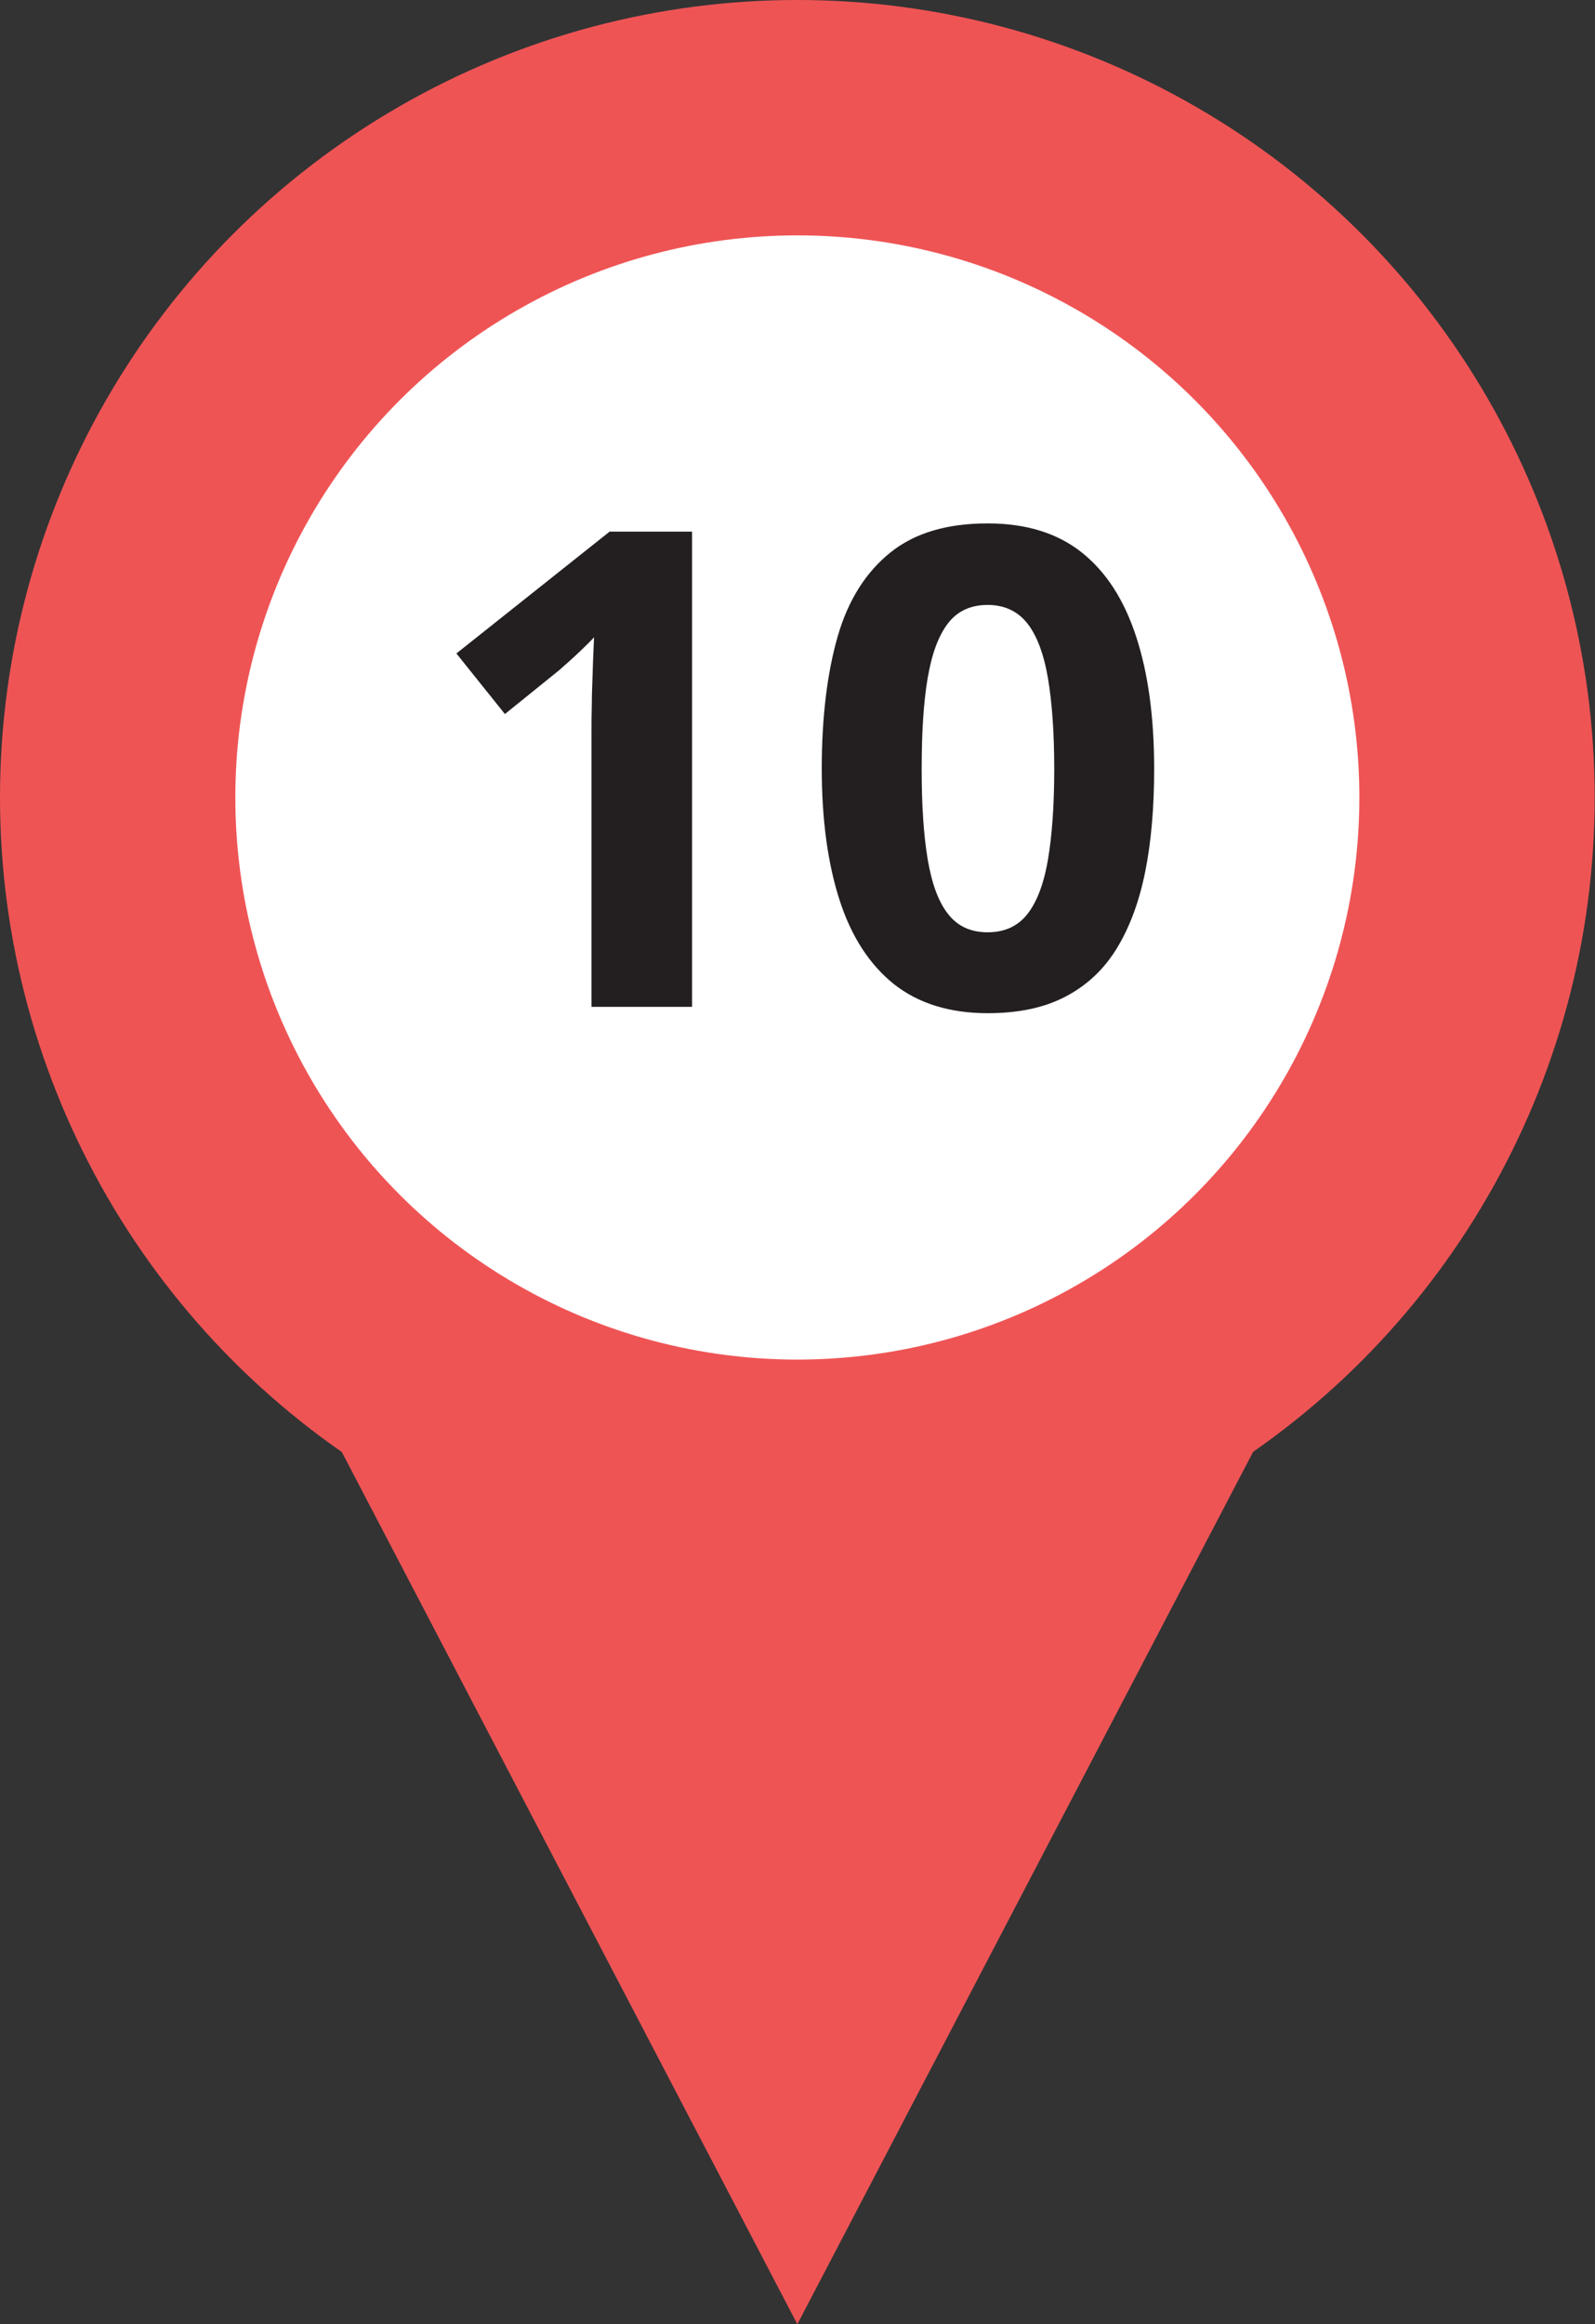
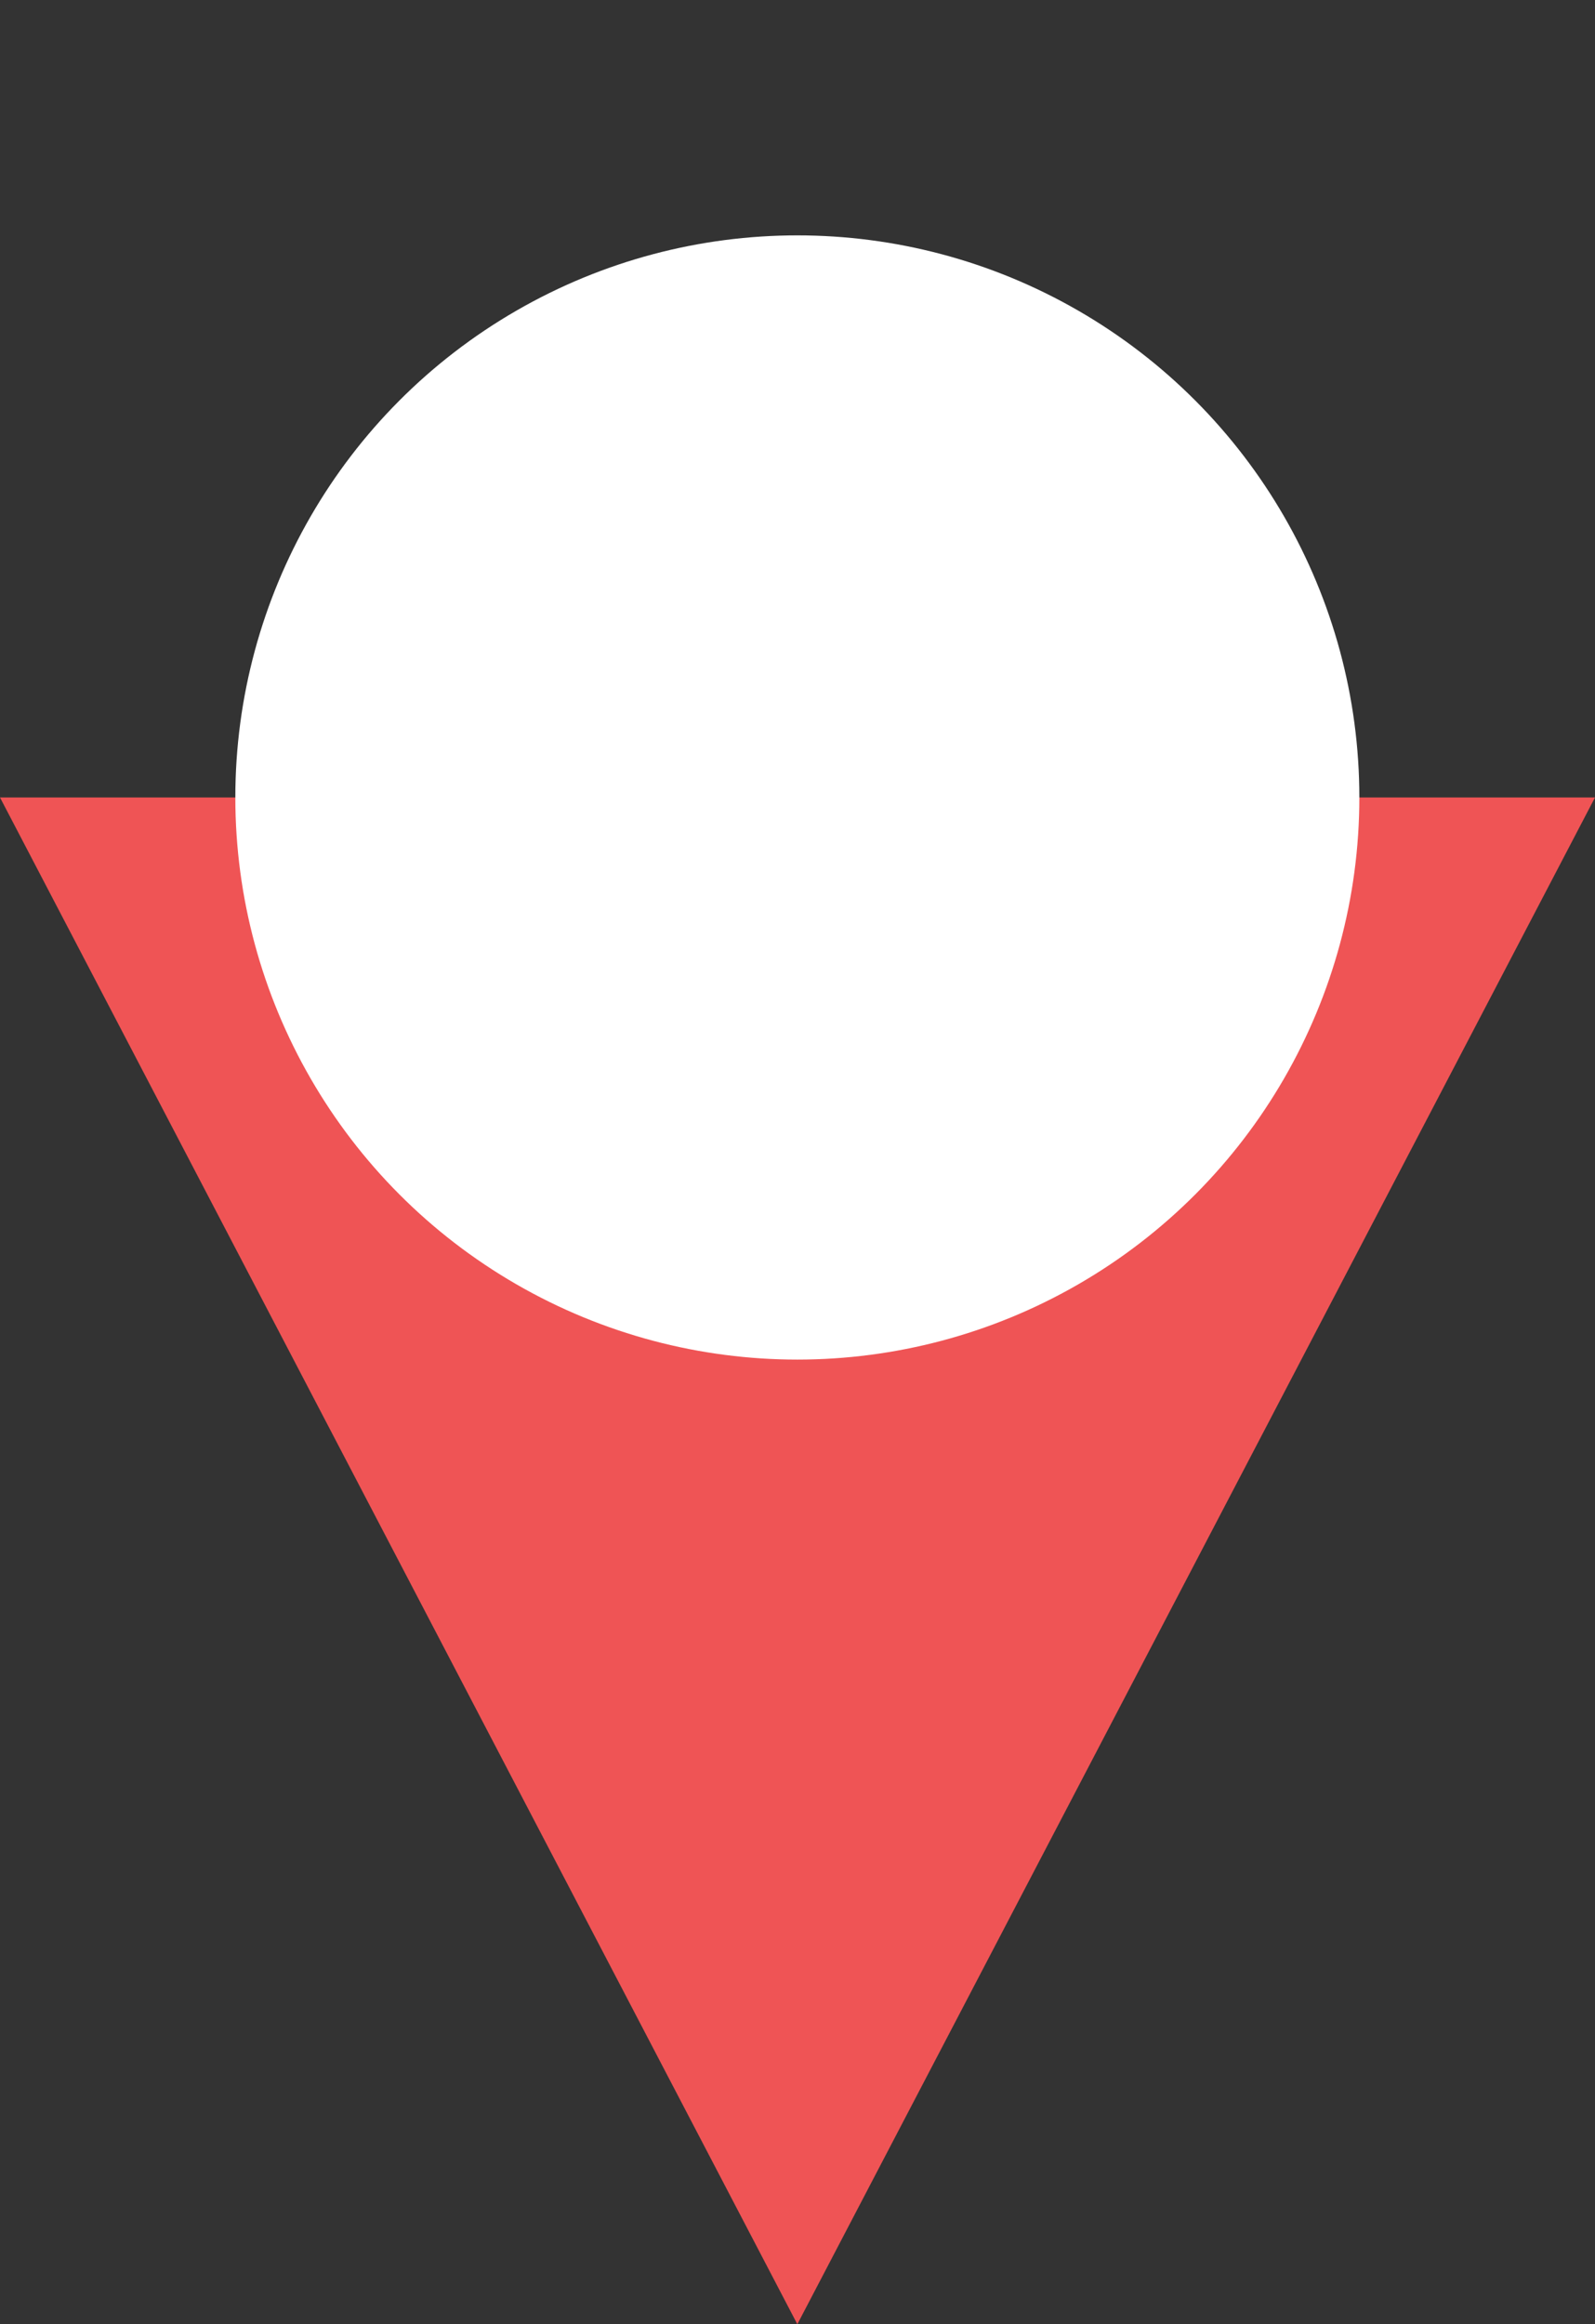
<svg xmlns="http://www.w3.org/2000/svg" id="Layer_1" data-name="Layer 1" viewBox="0 0 50.29 73.27">
  <rect x="0" y="0" width="50.29" height="73.27" fill="#333333" stroke="none" />
  <defs>
    <style>
      .cls-1 {
        fill: #ef5455;
      }

      .cls-1, .cls-2, .cls-3 {
        stroke-width: 0px;
      }

      .cls-2 {
        fill: #231f20;
      }

      .cls-3 {
        fill: #fff;
      }
    </style>
  </defs>
  <g>
    <polygon class="cls-1" points="25.14 73.27 0 25.14 50.29 25.14 25.14 73.27" />
-     <circle class="cls-1" cx="25.14" cy="25.14" r="25.14" />
    <circle class="cls-3" cx="25.14" cy="25.14" r="17.72" />
  </g>
  <g>
-     <path class="cls-2" d="M21.82,31.74h-3.17v-8.67c0-.24,0-.53.01-.88,0-.35.02-.71.03-1.09s.03-.71.04-1.01c-.07.08-.22.23-.45.45-.23.22-.45.41-.64.58l-1.72,1.39-1.53-1.91,4.83-3.84h2.6v14.99Z" />
-     <path class="cls-2" d="M36.39,24.24c0,1.2-.09,2.28-.28,3.23-.19.95-.49,1.76-.9,2.43-.41.67-.95,1.17-1.62,1.52s-1.48.52-2.45.52c-1.2,0-2.19-.31-2.96-.92-.77-.62-1.34-1.5-1.71-2.65s-.56-2.53-.56-4.14.17-3.01.5-4.16.89-2.03,1.66-2.65c.77-.62,1.79-.92,3.07-.92,1.2,0,2.19.3,2.96.91.77.61,1.34,1.49,1.72,2.65s.57,2.54.57,4.17ZM29.06,24.24c0,1.13.06,2.08.19,2.85s.34,1.34.64,1.72c.3.39.72.58,1.25.58s.95-.19,1.25-.57.52-.95.65-1.71c.13-.76.2-1.72.2-2.87s-.07-2.1-.2-2.87c-.13-.76-.35-1.34-.65-1.72-.3-.38-.72-.58-1.25-.58s-.95.19-1.25.58c-.3.39-.51.96-.64,1.72s-.19,1.72-.19,2.87Z" />
-   </g>
+     </g>
</svg>